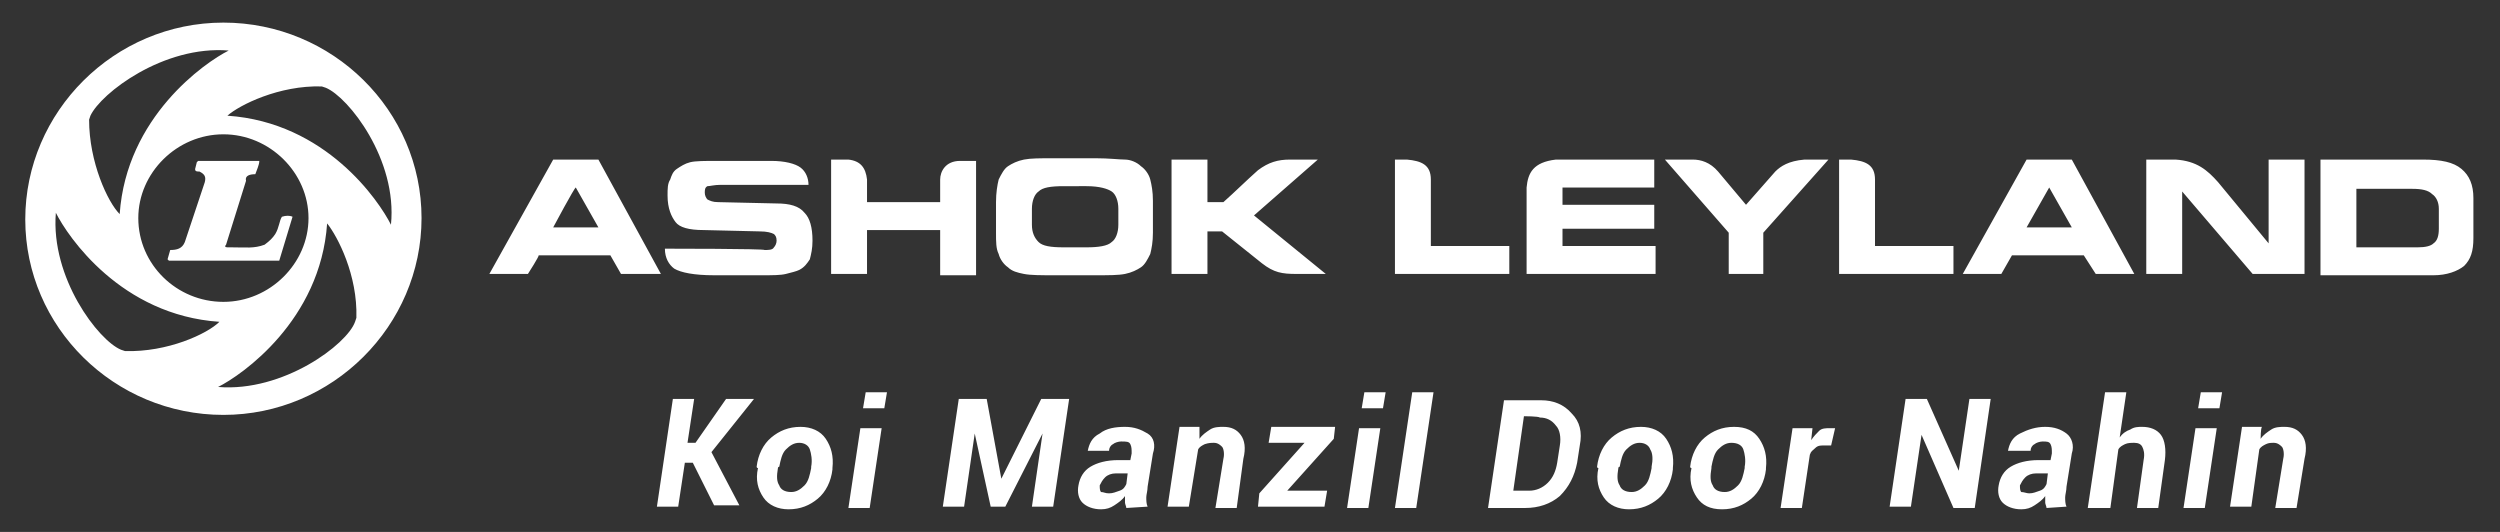
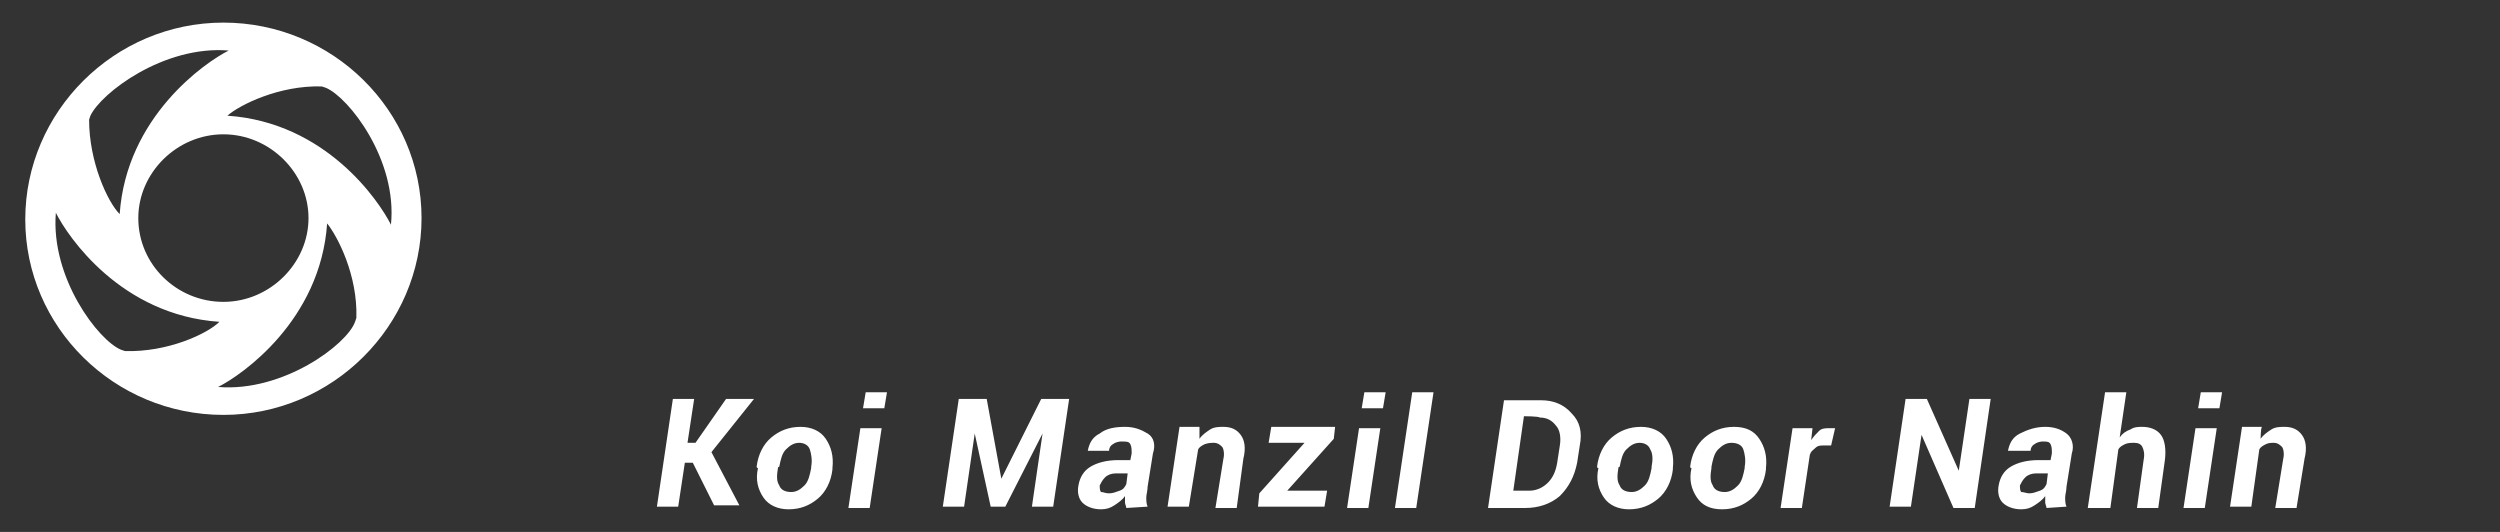
<svg xmlns="http://www.w3.org/2000/svg" version="1.1" id="Layer_1" x="0px" y="0px" viewBox="0 0 188 40" style="enable-background:new 0 0 188 40;" xml:space="preserve">
  <rect x="0" y="0" width="188" height="40" fill="#333333" stroke="none" />
  <style type="text/css">
	.st0{fill:#FFFFFF;}
	.st1{fill-rule:evenodd;clip-rule:evenodd;fill:#FFFFFF;}
</style>
-   <path class="st0" d="M107.6,18.5h5.9v2.1h-8.6V12h0.9c1.1,0.1,1.8,0.4,1.8,1.5L107.6,18.5L107.6,18.5z M90.9,15.2H92  c0.9-0.8,1.7-1.6,2.6-2.4c0.8-0.6,1.5-0.8,2.4-0.8h2.1l-4.8,4.2l5.4,4.4h-2.2c-1.1,0-1.7-0.1-2.6-0.8l-3-2.4h-1.1v3.2h-2.7V12h2.7  V15.2z M65.2,20.6h-2.7V12h1.3c0.9,0.1,1.3,0.6,1.4,1.5v1.7h5.5v-1.7c0-0.6,0.4-1.4,1.5-1.4h1.2v8.6h-2.7v-3.4h-5.5  C65.2,17.3,65.2,20.6,65.2,20.6z M124.4,14.1h-6.9v1.3h6.9v1.8h-6.9v1.3h7v2.1h-9.7v-6.5c0.1-1.1,0.5-1.9,2.2-2.1h7.4  C124.4,12,124.4,14.1,124.4,14.1z M132.7,20.6H130v-3.1l-4.8-5.5h2.1c0.6,0,1.3,0.2,1.9,0.9l2.1,2.5c0.7-0.8,1.5-1.7,2.2-2.5  c0.4-0.4,1-0.8,2.2-0.9h1.8l-4.9,5.5V20.6z M141,18.5h5.9v2.1h-8.6V12h0.9c1.1,0.1,1.8,0.4,1.8,1.5L141,18.5L141,18.5z M173.3,20.6  h-3.9l-5.3-6.2v6.2h-2.7V12h2.2c1.6,0.1,2.4,0.8,3.2,1.7l3.8,4.6V12h2.7C173.3,12,173.3,20.6,173.3,20.6z M181.4,14.2h-4.2v4.4h4.6  c0.6,0,1-0.1,1.2-0.3c0.3-0.2,0.4-0.6,0.4-1.1v-1.5c0-0.5-0.2-0.9-0.5-1.1C182.6,14.3,182.1,14.2,181.4,14.2 M182.2,12  c1.4,0,2.3,0.2,2.9,0.7s0.9,1.2,0.9,2.2v3c0,1-0.2,1.6-0.7,2.1c-0.5,0.4-1.3,0.7-2.3,0.7h-8.5V12L182.2,12L182.2,12z M57.5,18.8  c0.3,0,0.6,0,0.7-0.2c0.1-0.1,0.2-0.3,0.2-0.5c0-0.3-0.1-0.4-0.2-0.5c-0.2-0.1-0.5-0.2-1.1-0.2l-4.2-0.1c-1.1,0-1.8-0.2-2.1-0.6  s-0.6-1-0.6-2c0-0.5,0-0.9,0.2-1.2c0.1-0.3,0.2-0.6,0.5-0.8c0.3-0.2,0.6-0.4,1-0.5s1.1-0.1,2-0.1h4.1c1,0,1.8,0.2,2.2,0.5  c0.4,0.3,0.6,0.8,0.6,1.3h-6.6c-0.5,0-0.8,0.1-1,0.1c-0.2,0.1-0.2,0.3-0.2,0.5c0,0.2,0.1,0.4,0.2,0.5c0.2,0.1,0.4,0.2,0.8,0.2  l4.4,0.1c1,0,1.7,0.2,2.1,0.7c0.4,0.4,0.6,1.1,0.6,2.1c0,0.6-0.1,1-0.2,1.4c-0.2,0.3-0.4,0.6-0.8,0.8c-0.2,0.1-0.6,0.2-1,0.3  c-0.4,0.1-1,0.1-1.8,0.1h-3.6c-1.5,0-2.5-0.2-3-0.5c-0.4-0.3-0.7-0.8-0.7-1.5C50.2,18.7,57.5,18.7,57.5,18.8z M39.7,20.6h-2.9  l4.8-8.6H45l4.7,8.6h-3l-0.8-1.4h-5.4C40.6,19.2,39.7,20.6,39.7,20.6z M41.6,17.1H45l-1.7-3C43.2,14.1,41.6,17.1,41.6,17.1z   M79.3,20.7c-1,0-1.8,0-2.3-0.1c-0.5-0.1-0.9-0.2-1.2-0.5c-0.3-0.2-0.6-0.6-0.7-1c-0.2-0.4-0.2-0.9-0.2-1.6v-2.3  c0-0.7,0.1-1.3,0.2-1.7c0.2-0.4,0.4-0.8,0.7-1c0.3-0.2,0.7-0.4,1.2-0.5c0.5-0.1,1.2-0.1,2.2-0.1h3.2c1,0,1.8,0.1,2.2,0.1  s0.9,0.2,1.2,0.5c0.3,0.2,0.6,0.6,0.7,1c0.1,0.4,0.2,0.9,0.2,1.6v2.4c0,0.7-0.1,1.2-0.2,1.6c-0.2,0.4-0.4,0.8-0.7,1  c-0.3,0.2-0.7,0.4-1.2,0.5c-0.5,0.1-1.2,0.1-2.3,0.1L79.3,20.7L79.3,20.7z M80,18.6h1.7c0.9,0,1.6-0.1,1.9-0.4  c0.3-0.2,0.5-0.7,0.5-1.3v-1.2c0-0.6-0.2-1.1-0.5-1.3c-0.3-0.2-0.9-0.4-1.9-0.4H80c-1,0-1.6,0.1-1.9,0.4c-0.3,0.2-0.5,0.7-0.5,1.3  v1.2c0,0.6,0.2,1,0.5,1.3C78.4,18.5,79,18.6,80,18.6 M150.5,20.6h-2.9l4.8-8.6h3.4l4.7,8.6h-2.9l-0.9-1.4h-5.4L150.5,20.6  L150.5,20.6z M152.4,17.1h3.4l-1.7-3L152.4,17.1z M19.2,13.1c0.1-0.3,0.3-0.7,0.3-1h-4.6l-0.1,0.1l-0.1,0.4  c-0.1,0.3,0.1,0.3,0.3,0.3c0.4,0.2,0.5,0.4,0.4,0.8l-1.5,4.5c-0.2,0.5-0.6,0.6-1.1,0.6c-0.1,0.3-0.1,0.4-0.2,0.7l0.1,0.1h8.3l1-3.3  c-0.2-0.1-0.5-0.1-0.8,0c-0.2,0.3-0.2,0.8-0.5,1.3c-0.2,0.3-0.4,0.5-0.8,0.8c-0.8,0.3-1.4,0.2-2.5,0.2c-0.1,0-0.2,0-0.3,0  c-0.2,0-0.2-0.1-0.1-0.2l1.5-4.8C18.4,13.2,18.8,13.1,19.2,13.1" />
  <path class="st1" d="M16.8,1.7c8.2,0,14.9,6.6,14.9,14.7S25,31.2,16.8,31.2c-8.2,0-14.9-6.6-14.9-14.7C1.9,8.4,8.6,1.7,16.8,1.7   M16.8,10.1c3.5,0,6.4,2.9,6.4,6.3s-2.9,6.3-6.4,6.3c-3.5,0-6.4-2.8-6.4-6.3C10.4,13,13.3,10.1,16.8,10.1 M17.2,3.8  C15.4,4.7,9.5,8.8,9,16.1C8.1,15.2,6.7,12.2,6.7,9l0.1-0.3C7.6,7,12.3,3.4,17.2,3.8 M4.2,16c0.9,1.8,4.9,7.7,12.3,8.2  c-0.9,0.9-3.9,2.3-7.1,2.2l-0.3-0.1C7.4,25.6,3.8,20.9,4.2,16 M16.4,29.1c1.8-0.9,7.7-5,8.2-12.3c0.8,1,2.3,3.9,2.2,7.1l-0.1,0.3  C26.1,25.9,21.3,29.5,16.4,29.1 M29.4,16.9c-0.9-1.8-4.9-7.7-12.3-8.2c0.9-0.8,3.9-2.3,7.1-2.2l0.3,0.1C26.2,7.3,29.9,12,29.4,16.9" />
  <path class="st0" d="M52.1,34.8h-0.6L51,38.1h-1.6l1.2-8.1h1.6l-0.5,3.3h0.6l2.3-3.3h2.1l-3.2,4l2.1,4h-1.9L52.1,34.8z M56.9,35.1  c0.1-0.9,0.5-1.7,1.1-2.2c0.6-0.5,1.3-0.8,2.2-0.8c0.8,0,1.5,0.3,1.9,0.9c0.4,0.6,0.6,1.3,0.5,2.2l0,0.1c-0.1,0.9-0.5,1.7-1.1,2.2  s-1.3,0.8-2.2,0.8c-0.8,0-1.5-0.3-1.9-0.9c-0.4-0.6-0.6-1.3-0.4-2.2C56.9,35.2,56.9,35.1,56.9,35.1z M58.5,35.2  c-0.1,0.6-0.1,1,0.1,1.3c0.1,0.3,0.4,0.5,0.9,0.5c0.4,0,0.7-0.2,1-0.5c0.3-0.3,0.4-0.8,0.5-1.3l0-0.1c0.1-0.5,0-1-0.1-1.3  c-0.1-0.3-0.4-0.5-0.8-0.5c-0.4,0-0.7,0.2-1,0.5c-0.3,0.3-0.4,0.8-0.5,1.3C58.5,35.1,58.5,35.2,58.5,35.2z M65.4,38.2h-1.6l0.9-6  h1.6L65.4,38.2z M66.5,30.7h-1.6l0.2-1.2h1.6L66.5,30.7z M75.3,36L75.3,36l3-6h2.1l-1.2,8.1h-1.6l0.8-5.5h0l-2.8,5.5h-1.1l-1.2-5.5  h0l-0.8,5.5h-1.6l1.2-8.1h2.1L75.3,36z M84.7,38.2c0-0.1-0.1-0.3-0.1-0.4c0-0.2,0-0.3,0-0.5c-0.2,0.3-0.5,0.5-0.8,0.7  c-0.3,0.2-0.6,0.3-1,0.3c-0.6,0-1.1-0.2-1.4-0.5c-0.3-0.3-0.4-0.8-0.3-1.3c0.1-0.6,0.4-1.1,0.9-1.4s1.2-0.5,2.1-0.5h0.9l0.1-0.5  c0-0.3,0-0.5-0.1-0.7s-0.3-0.2-0.7-0.2c-0.2,0-0.5,0.1-0.6,0.2c-0.2,0.1-0.3,0.3-0.3,0.5h-1.6l0,0c0.1-0.5,0.3-1,0.9-1.3  c0.5-0.4,1.2-0.5,1.9-0.5c0.7,0,1.2,0.2,1.7,0.5s0.6,0.9,0.4,1.5l-0.4,2.5c0,0.3-0.1,0.6-0.1,0.8c0,0.2,0,0.5,0.1,0.7L84.7,38.2  L84.7,38.2z M83.4,37.1c0.3,0,0.5-0.1,0.8-0.2s0.4-0.3,0.5-0.5l0.1-0.8h-0.9c-0.3,0-0.6,0.1-0.8,0.3s-0.3,0.4-0.4,0.6  c0,0.2,0,0.4,0.1,0.5C83,37,83.1,37.1,83.4,37.1 M90.2,33c0.2-0.3,0.5-0.5,0.8-0.7s0.7-0.2,1-0.2c0.6,0,1,0.2,1.3,0.6  c0.3,0.4,0.4,1,0.2,1.8L93,38.2h-1.6l0.6-3.7c0.1-0.4,0-0.8-0.1-0.9s-0.3-0.3-0.6-0.3c-0.2,0-0.4,0-0.7,0.1  c-0.2,0.1-0.4,0.2-0.5,0.4l-0.7,4.3h-1.6l0.9-6h1.5C90.2,32.2,90.2,33,90.2,33z M96.8,36.9L96.8,36.9l3,0l-0.2,1.2h-5l0.1-1l3.4-3.8  l0,0h-2.7l0.2-1.2h4.8l-0.1,0.9L96.8,36.9z M102.9,38.2h-1.6l0.9-6h1.6L102.9,38.2z M104,30.7h-1.6l0.2-1.2h1.6L104,30.7z   M106.5,38.2h-1.6l1.3-8.7h1.6L106.5,38.2z M111.9,38.2l1.2-8.1h2.8c0.9,0,1.7,0.3,2.3,1c0.6,0.6,0.8,1.4,0.6,2.4l-0.2,1.3  c-0.2,1-0.6,1.8-1.3,2.5c-0.7,0.6-1.6,0.9-2.6,0.9H111.9z M114.6,31.3l-0.8,5.6h1.2c0.5,0,1-0.2,1.4-0.6c0.4-0.4,0.6-0.9,0.7-1.5  l0.2-1.3c0.1-0.6,0-1.2-0.3-1.5c-0.3-0.4-0.7-0.6-1.2-0.6C115.7,31.3,114.6,31.3,114.6,31.3z M120.1,35.1c0.1-0.9,0.5-1.7,1.1-2.2  c0.6-0.5,1.3-0.8,2.2-0.8c0.8,0,1.5,0.3,1.9,0.9c0.4,0.6,0.6,1.3,0.5,2.2l0,0.1c-0.1,0.9-0.5,1.7-1.1,2.2s-1.3,0.8-2.2,0.8  c-0.8,0-1.5-0.3-1.9-0.9c-0.4-0.6-0.6-1.3-0.4-2.2C120.1,35.2,120.1,35.1,120.1,35.1z M121.7,35.2c-0.1,0.6-0.1,1,0.1,1.3  c0.1,0.3,0.4,0.5,0.9,0.5c0.4,0,0.7-0.2,1-0.5c0.3-0.3,0.4-0.8,0.5-1.3l0-0.1c0.1-0.5,0.1-1-0.1-1.3c-0.1-0.3-0.4-0.5-0.8-0.5  c-0.4,0-0.7,0.2-1,0.5c-0.3,0.3-0.4,0.8-0.5,1.3C121.7,35.1,121.7,35.2,121.7,35.2z M127.1,35.1c0.1-0.9,0.5-1.7,1.1-2.2  c0.6-0.5,1.3-0.8,2.2-0.8c0.9,0,1.5,0.3,1.9,0.9c0.4,0.6,0.6,1.3,0.5,2.2l0,0.1c-0.1,0.9-0.5,1.7-1.1,2.2s-1.3,0.8-2.2,0.8  c-0.9,0-1.5-0.3-1.9-0.9c-0.4-0.6-0.6-1.3-0.4-2.2C127.1,35.2,127.1,35.1,127.1,35.1z M128.7,35.2c-0.1,0.6-0.1,1,0.1,1.3  c0.1,0.3,0.4,0.5,0.9,0.5c0.4,0,0.7-0.2,1-0.5c0.3-0.3,0.4-0.8,0.5-1.3l0-0.1c0.1-0.5,0-1-0.1-1.3c-0.1-0.3-0.4-0.5-0.9-0.5  c-0.4,0-0.7,0.2-1,0.5c-0.3,0.3-0.4,0.8-0.5,1.3L128.7,35.2L128.7,35.2z M137.7,33.5l-0.6,0c-0.2,0-0.4,0-0.6,0.2s-0.3,0.2-0.4,0.5  l-0.6,4h-1.6l0.9-6h1.5l-0.1,0.9c0.2-0.3,0.4-0.5,0.6-0.7c0.2-0.2,0.5-0.2,0.8-0.2c0.1,0,0.1,0,0.2,0s0.1,0,0.2,0L137.7,33.5z   M148.5,38.2h-1.6l-2.4-5.5l0,0l-0.8,5.4h-1.6l1.2-8.1h1.6l2.4,5.4l0,0l0.8-5.4h1.6L148.5,38.2z M153.9,38.2c0-0.1-0.1-0.3-0.1-0.4  c0-0.2,0-0.3,0-0.5c-0.2,0.3-0.5,0.5-0.8,0.7s-0.6,0.3-1,0.3c-0.6,0-1.1-0.2-1.4-0.5c-0.3-0.3-0.4-0.8-0.3-1.3  c0.1-0.6,0.4-1.1,0.9-1.4s1.2-0.5,2.1-0.5h0.9l0.1-0.5c0-0.3,0-0.5-0.1-0.7s-0.3-0.2-0.6-0.2c-0.2,0-0.5,0.1-0.6,0.2  c-0.2,0.1-0.3,0.3-0.3,0.5H151l0,0c0.1-0.5,0.3-1,0.9-1.3s1.2-0.5,1.9-0.5c0.7,0,1.2,0.2,1.6,0.5s0.6,0.9,0.4,1.5l-0.4,2.5  c0,0.3-0.1,0.6-0.1,0.8c0,0.2,0,0.5,0.1,0.7L153.9,38.2L153.9,38.2z M152.6,37.1c0.3,0,0.5-0.1,0.8-0.2s0.4-0.3,0.5-0.5l0.1-0.8  h-0.9c-0.3,0-0.6,0.1-0.8,0.3c-0.2,0.2-0.3,0.4-0.4,0.6c0,0.2,0,0.4,0.1,0.5C152.2,37,152.4,37.1,152.6,37.1 M159.4,32.9  c0.2-0.3,0.5-0.5,0.8-0.6c0.3-0.2,0.6-0.2,0.9-0.2c0.6,0,1.1,0.2,1.4,0.6c0.3,0.4,0.4,1.1,0.3,1.9l-0.5,3.6h-1.6l0.5-3.6  c0.1-0.5,0-0.8-0.1-1c-0.1-0.2-0.3-0.3-0.6-0.3c-0.2,0-0.5,0-0.7,0.1c-0.2,0.1-0.4,0.2-0.5,0.4l-0.6,4.4H157l1.3-8.7h1.6  C159.9,29.5,159.4,32.9,159.4,32.9z M165.8,38.2h-1.6l0.9-6h1.6L165.8,38.2z M166.9,30.7h-1.6l0.2-1.2h1.6L166.9,30.7z M170,33  c0.2-0.3,0.5-0.5,0.8-0.7c0.3-0.2,0.7-0.2,1-0.2c0.6,0,1,0.2,1.3,0.6c0.3,0.4,0.4,1,0.2,1.8l-0.6,3.7h-1.6l0.6-3.7  c0.1-0.4,0-0.8-0.1-0.9s-0.3-0.3-0.6-0.3c-0.2,0-0.4,0-0.6,0.1s-0.4,0.2-0.5,0.4l-0.6,4.3h-1.6l0.9-6h1.5C170,32.2,170,33,170,33z" />
</svg>